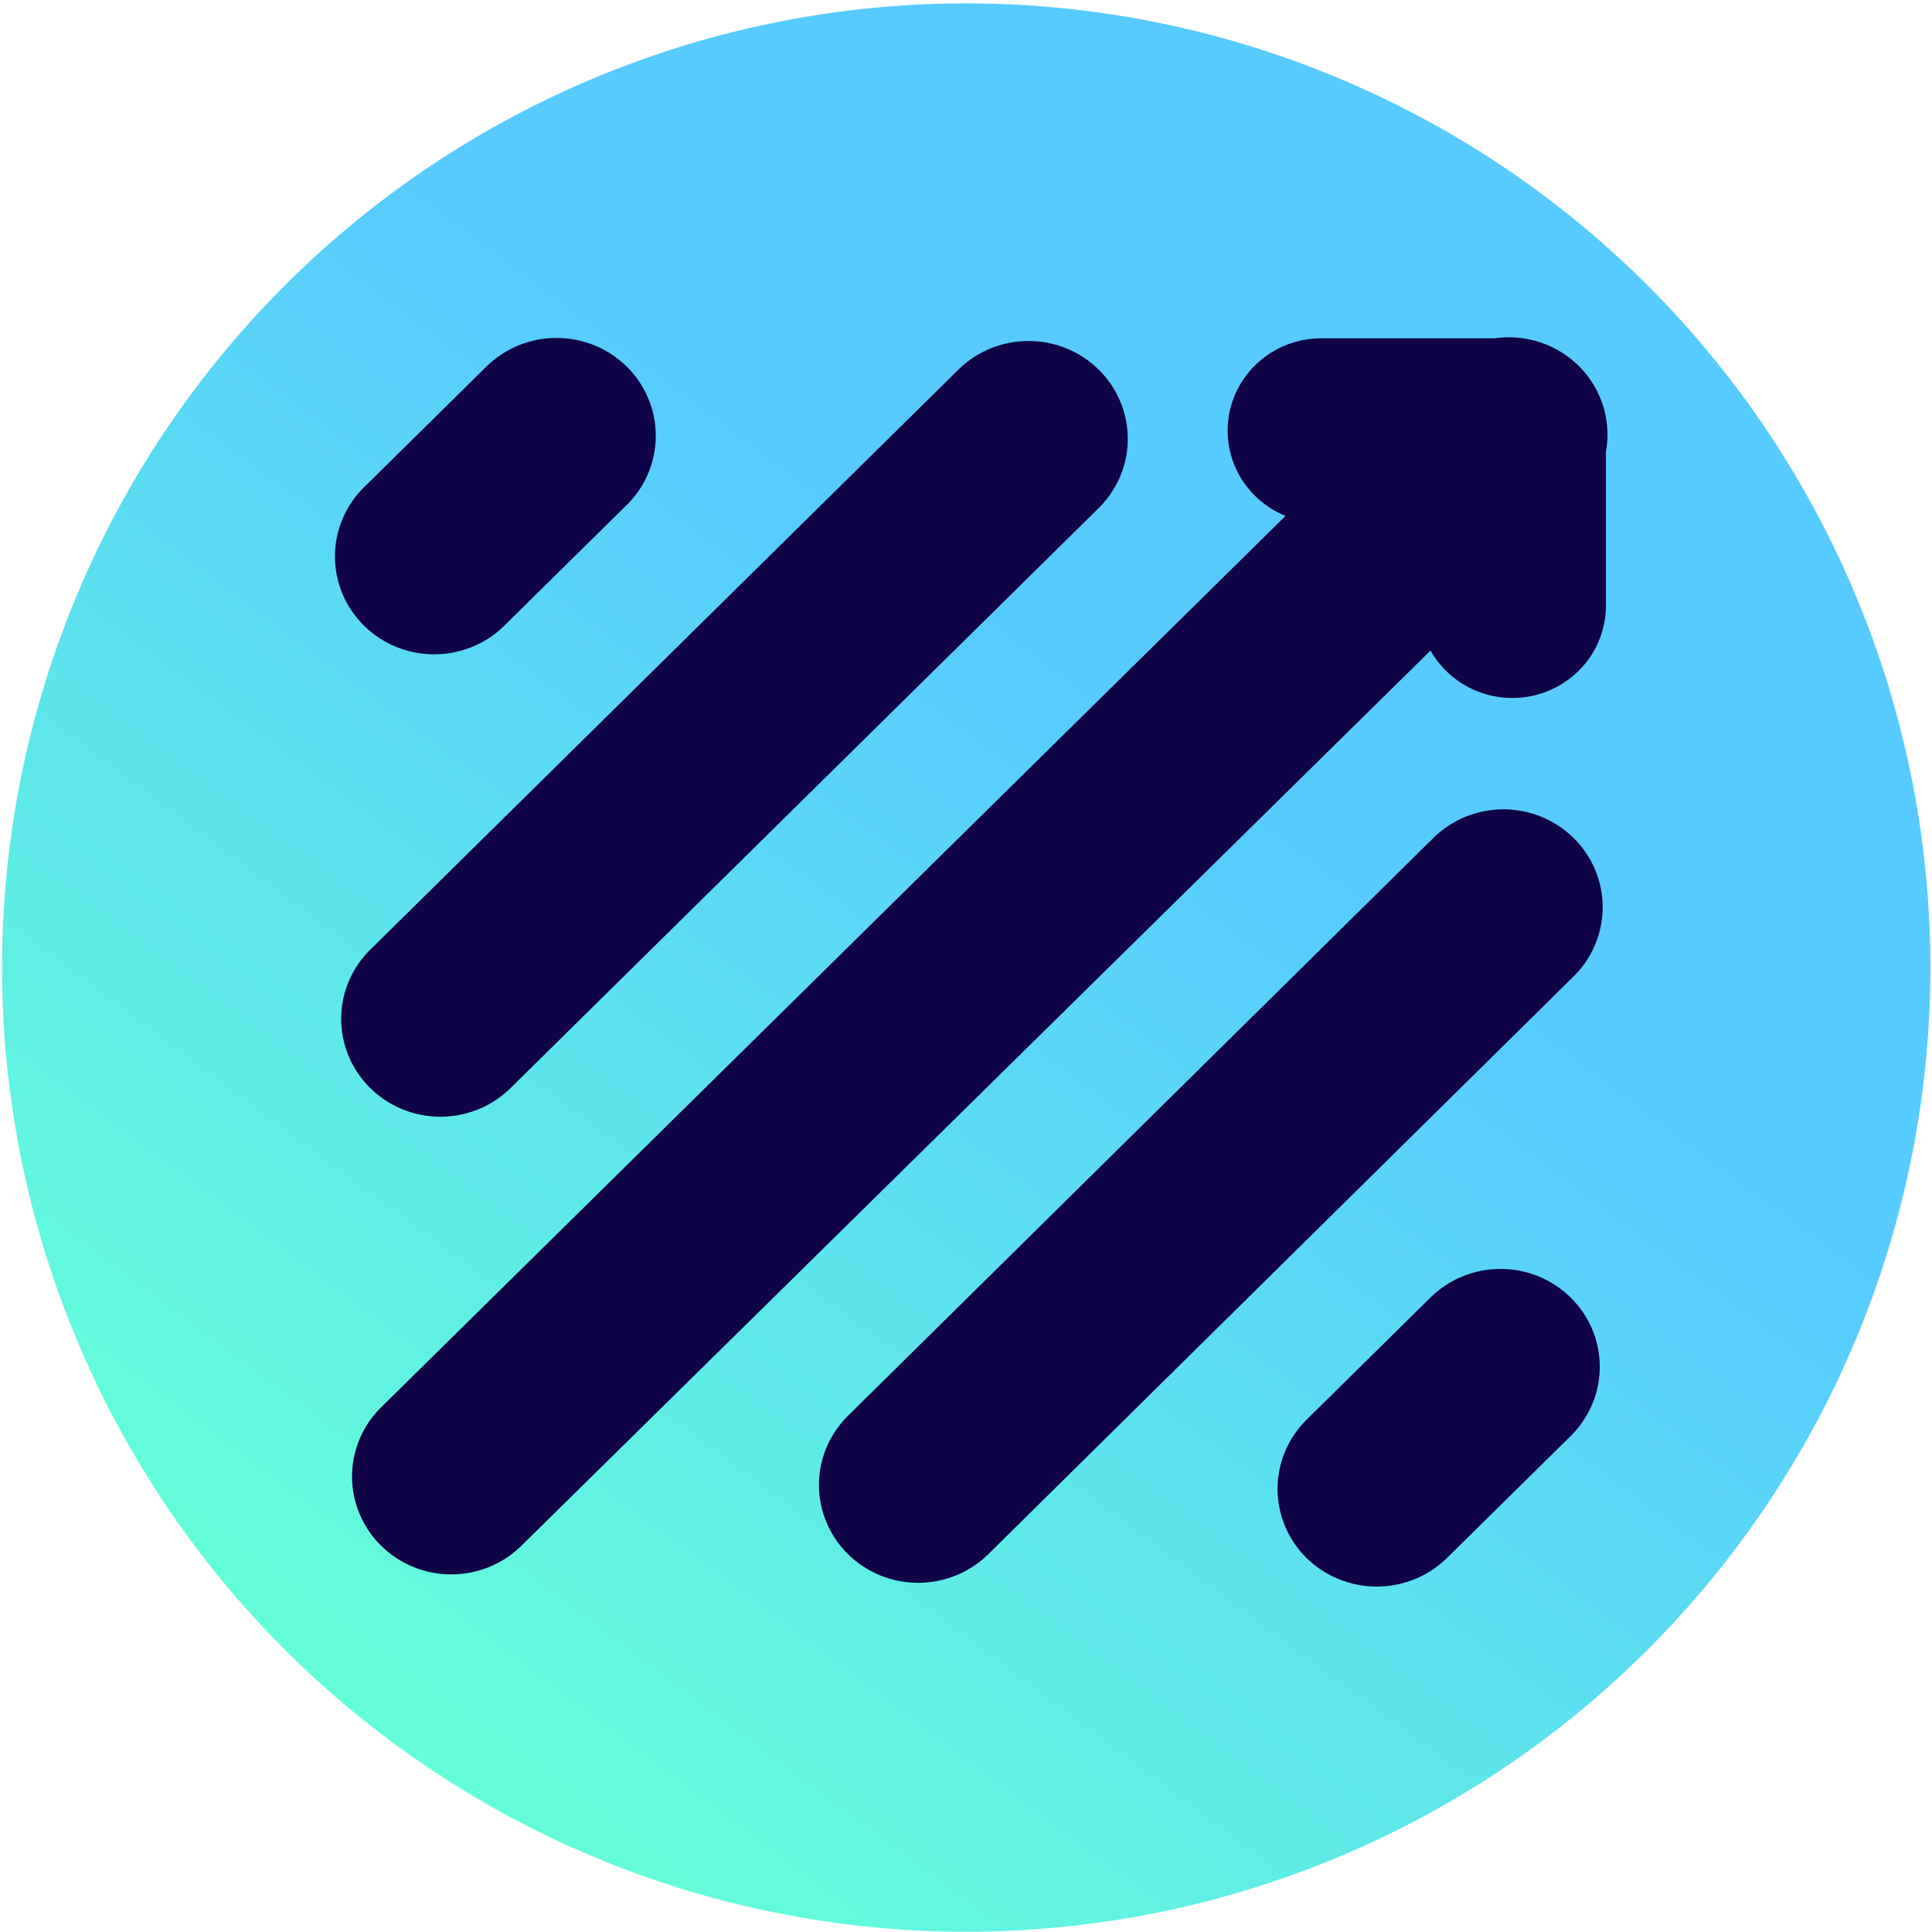
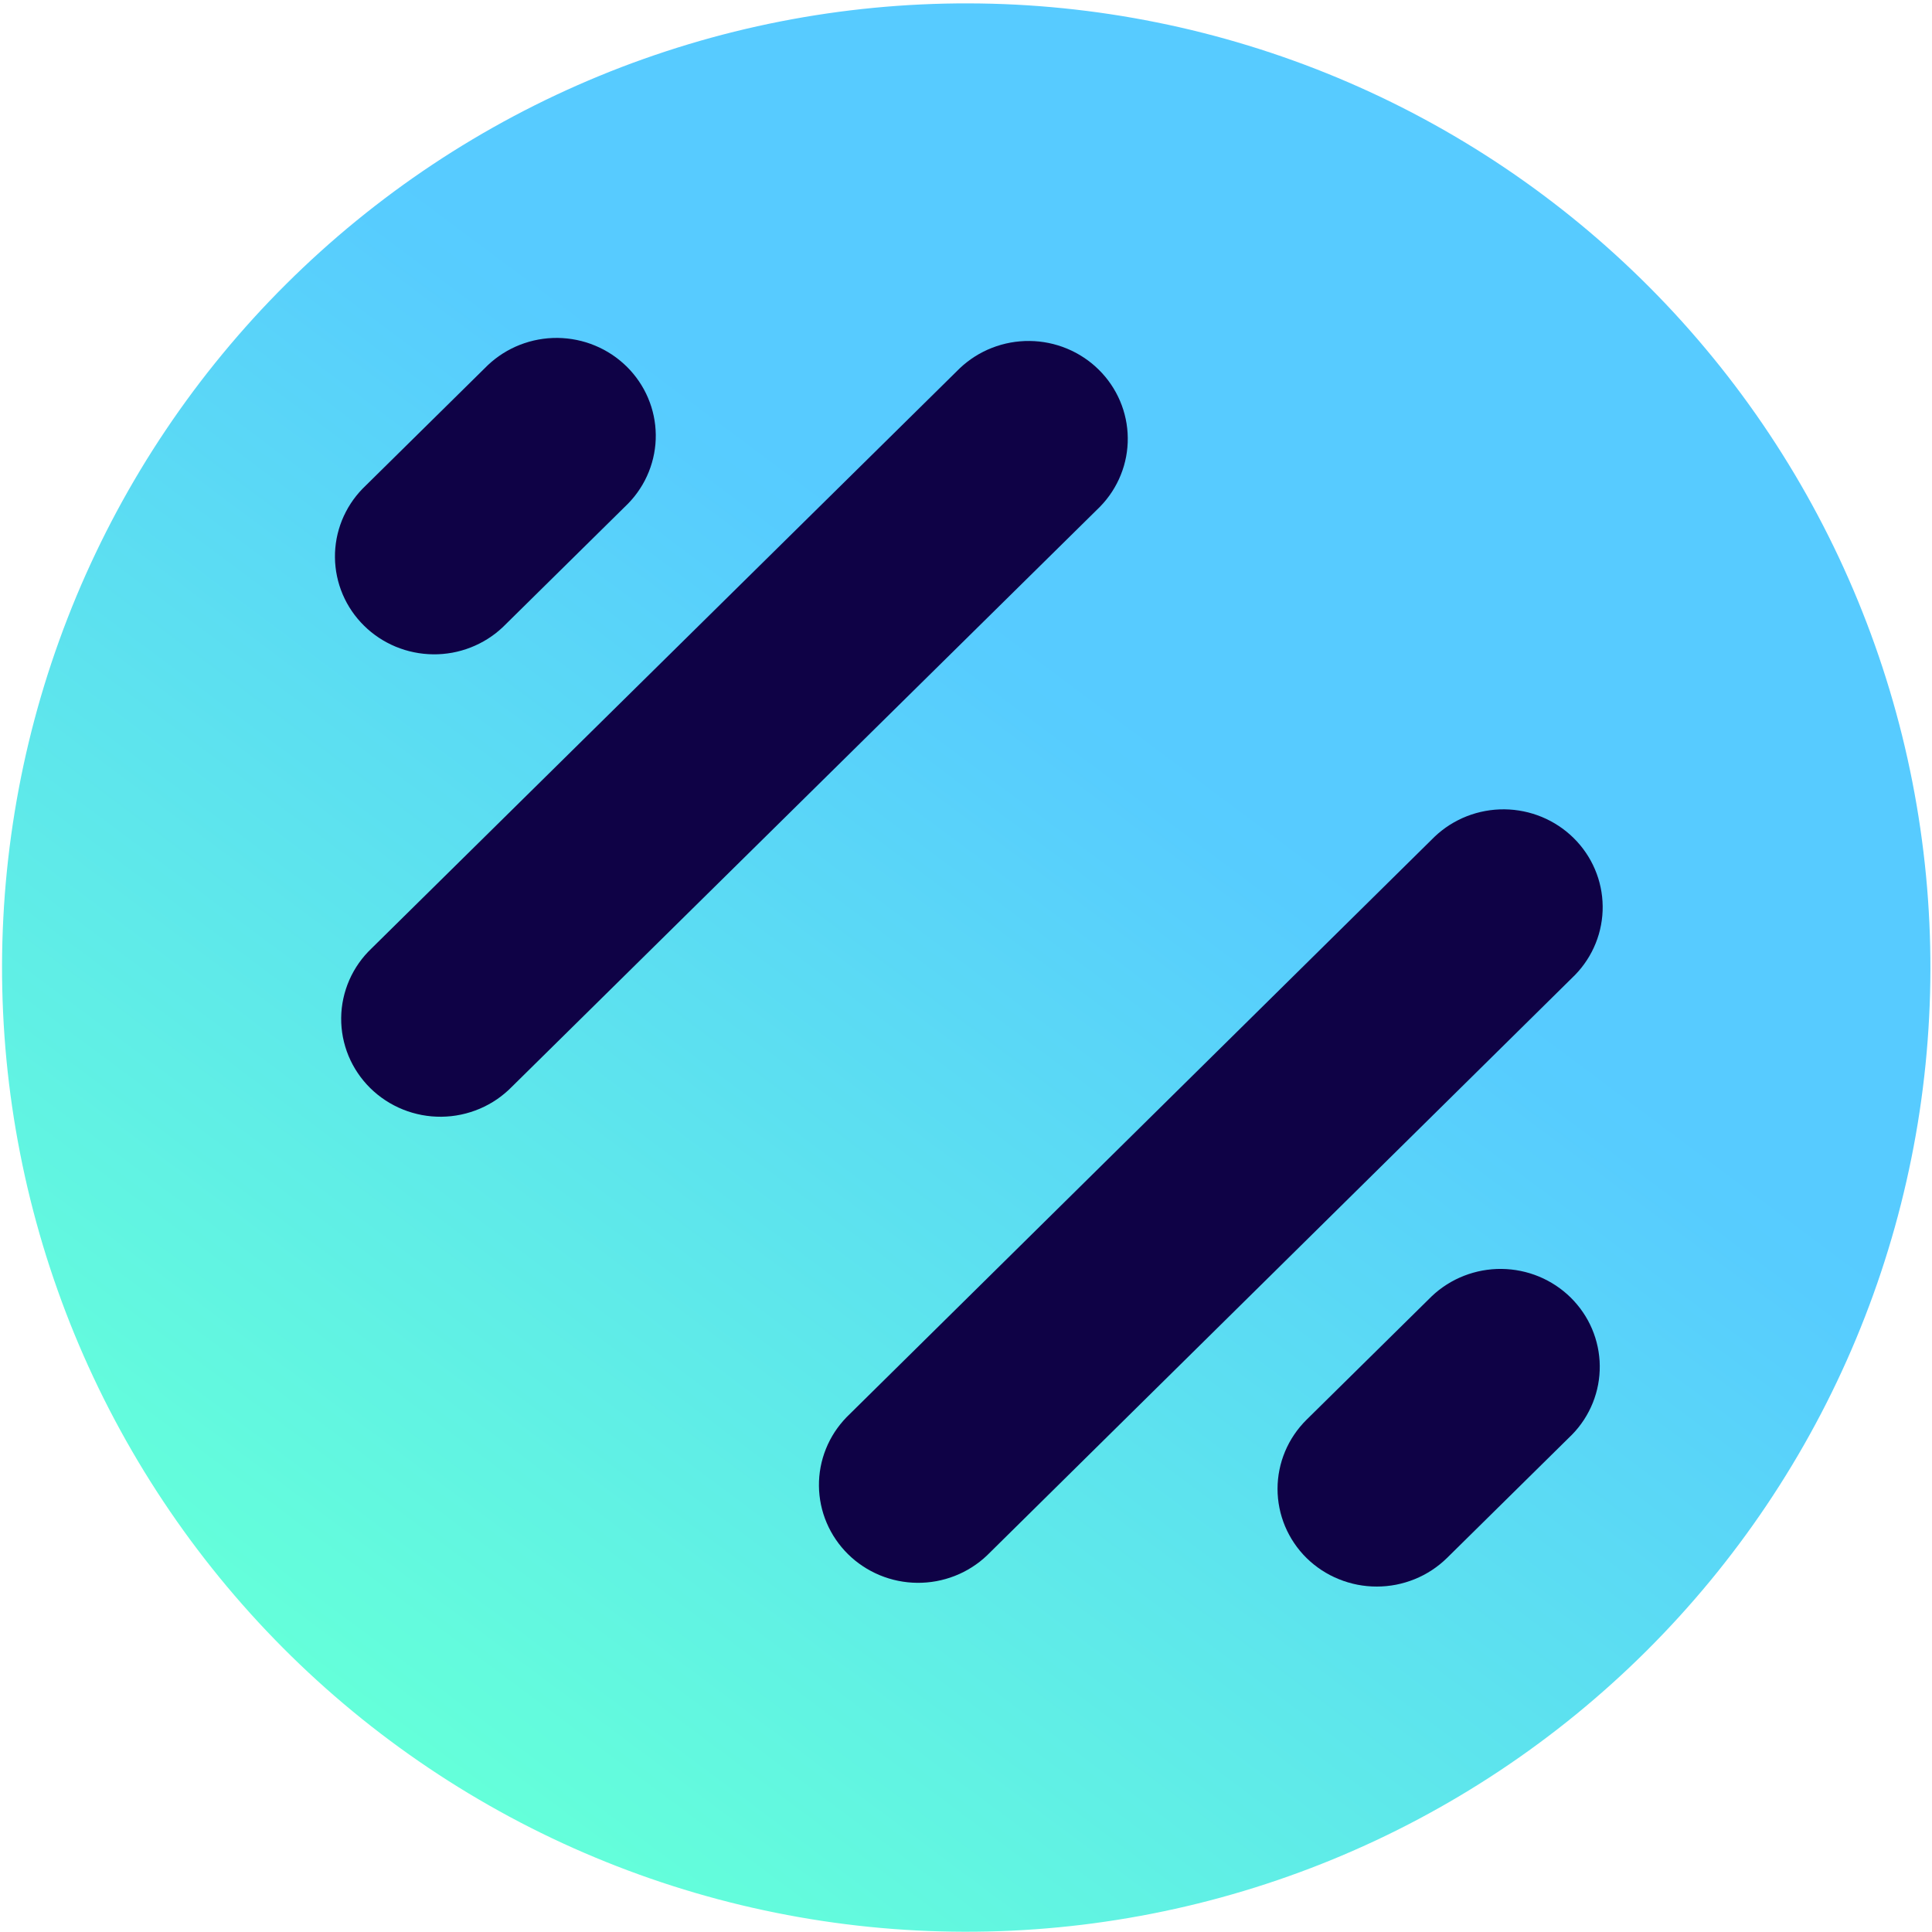
<svg xmlns="http://www.w3.org/2000/svg" width="500" viewBox="0 0 375 375" height="500" preserveAspectRatio="xMidYMid meet">
  <defs>
    <clipPath id="a6053112b2">
      <path d="M 225.723 449.703 L -74.355 225.98 L 149.367 -74.098 L 449.445 149.625 Z M 225.723 449.703 " clip-rule="nonzero" />
    </clipPath>
    <clipPath id="b5c5b14469">
      <path d="M 225.723 449.703 L -74.355 225.98 L 149.367 -74.098 L 449.445 149.625 Z M 225.723 449.703 " clip-rule="nonzero" />
    </clipPath>
    <clipPath id="18c3b5a4fb">
      <path d="M 37.504 75.941 C 39.336 73.484 41.227 71.078 43.176 68.715 C 45.125 66.352 47.129 64.039 49.191 61.773 C 51.254 59.508 53.371 57.297 55.543 55.137 C 57.715 52.977 59.938 50.871 62.211 48.82 C 64.484 46.77 66.809 44.773 69.184 42.836 C 71.555 40.902 73.973 39.023 76.438 37.203 C 78.902 35.387 81.41 33.629 83.961 31.934 C 86.512 30.238 89.102 28.605 91.734 27.039 C 94.363 25.473 97.031 23.969 99.738 22.531 C 102.441 21.094 105.18 19.727 107.953 18.422 C 110.727 17.121 113.527 15.887 116.359 14.723 C 119.191 13.555 122.051 12.461 124.938 11.438 C 127.824 10.414 130.734 9.461 133.668 8.578 C 136.602 7.695 139.555 6.887 142.527 6.148 C 145.5 5.414 148.488 4.75 151.496 4.16 C 154.5 3.57 157.52 3.055 160.547 2.613 C 163.578 2.172 166.621 1.805 169.668 1.512 C 172.719 1.219 175.77 1 178.832 0.859 C 181.891 0.715 184.953 0.648 188.016 0.656 C 191.078 0.664 194.137 0.746 197.195 0.902 C 200.254 1.062 203.309 1.293 206.355 1.602 C 209.402 1.91 212.441 2.293 215.469 2.75 C 218.496 3.207 221.512 3.738 224.516 4.344 C 227.52 4.949 230.504 5.625 233.473 6.379 C 236.441 7.129 239.391 7.953 242.32 8.852 C 245.25 9.746 248.152 10.715 251.035 11.754 C 253.914 12.793 256.77 13.902 259.598 15.082 C 262.422 16.262 265.219 17.508 267.984 18.824 C 270.75 20.141 273.48 21.523 276.18 22.977 C 278.875 24.426 281.539 25.941 284.16 27.523 C 286.785 29.105 289.367 30.75 291.91 32.457 C 294.449 34.164 296.949 35.934 299.406 37.766 C 301.859 39.594 304.27 41.484 306.633 43.434 C 308.996 45.383 311.309 47.391 313.574 49.453 C 315.836 51.516 318.051 53.629 320.211 55.801 C 322.371 57.973 324.477 60.195 326.527 62.469 C 328.578 64.746 330.57 67.07 332.508 69.441 C 334.445 71.812 336.324 74.23 338.141 76.695 C 339.961 79.16 341.719 81.668 343.414 84.219 C 345.109 86.77 346.738 89.363 348.309 91.992 C 349.875 94.625 351.379 97.293 352.816 99.996 C 354.254 102.703 355.621 105.441 356.926 108.211 C 358.227 110.984 359.461 113.785 360.625 116.617 C 361.789 119.453 362.887 122.312 363.91 125.199 C 364.934 128.082 365.887 130.992 366.77 133.926 C 367.652 136.859 368.461 139.812 369.199 142.785 C 369.934 145.758 370.598 148.746 371.188 151.754 C 371.777 154.758 372.293 157.777 372.734 160.809 C 373.176 163.84 373.543 166.879 373.836 169.926 C 374.129 172.977 374.348 176.031 374.488 179.09 C 374.633 182.148 374.699 185.211 374.691 188.273 C 374.684 191.336 374.602 194.398 374.441 197.457 C 374.285 200.516 374.051 203.566 373.746 206.613 C 373.438 209.66 373.055 212.699 372.598 215.727 C 372.141 218.758 371.609 221.773 371.004 224.773 C 370.398 227.777 369.719 230.762 368.969 233.73 C 368.219 236.703 367.395 239.648 366.496 242.578 C 365.602 245.508 364.633 248.414 363.594 251.293 C 362.555 254.176 361.445 257.027 360.266 259.855 C 359.086 262.684 357.84 265.477 356.523 268.242 C 355.207 271.008 353.824 273.742 352.371 276.438 C 350.922 279.137 349.406 281.797 347.824 284.418 C 346.242 287.043 344.598 289.625 342.891 292.168 C 341.184 294.711 339.414 297.207 337.582 299.664 C 335.75 302.121 333.863 304.527 331.914 306.891 C 329.965 309.254 327.957 311.566 325.895 313.832 C 323.832 316.098 321.715 318.309 319.547 320.469 C 317.375 322.629 315.152 324.734 312.875 326.785 C 310.602 328.836 308.277 330.832 305.906 332.77 C 303.535 334.707 301.113 336.582 298.648 338.402 C 296.188 340.219 293.68 341.977 291.125 343.672 C 288.574 345.367 285.984 347 283.355 348.566 C 280.723 350.133 278.055 351.637 275.352 353.074 C 272.645 354.512 269.906 355.883 267.137 357.184 C 264.363 358.484 261.562 359.719 258.727 360.887 C 255.895 362.051 253.035 363.145 250.148 364.168 C 247.262 365.195 244.352 366.148 241.422 367.027 C 238.488 367.91 235.535 368.719 232.562 369.457 C 229.59 370.191 226.598 370.855 223.594 371.445 C 220.59 372.035 217.57 372.551 214.539 372.992 C 211.508 373.438 208.469 373.805 205.418 374.094 C 202.371 374.387 199.316 374.605 196.258 374.75 C 193.199 374.891 190.137 374.957 187.074 374.949 C 184.012 374.941 180.949 374.859 177.891 374.703 C 174.832 374.543 171.781 374.312 168.734 374.004 C 165.684 373.695 162.648 373.312 159.617 372.855 C 156.59 372.398 153.574 371.867 150.574 371.262 C 147.57 370.656 144.586 369.98 141.613 369.227 C 138.645 368.477 135.695 367.652 132.77 366.754 C 129.84 365.859 126.934 364.891 124.055 363.852 C 121.172 362.812 118.316 361.703 115.492 360.523 C 112.664 359.348 109.867 358.098 107.102 356.781 C 104.336 355.465 101.605 354.082 98.91 352.633 C 96.211 351.18 93.551 349.664 90.926 348.082 C 88.305 346.504 85.723 344.859 83.18 343.148 C 80.637 341.441 78.137 339.672 75.684 337.84 C 73.227 336.012 70.816 334.121 68.457 332.172 C 66.094 330.223 63.777 328.219 61.516 326.156 C 59.25 324.094 57.039 321.977 54.879 319.805 C 52.719 317.633 50.613 315.41 48.562 313.137 C 46.512 310.859 44.516 308.539 42.578 306.164 C 40.641 303.793 38.766 301.375 36.945 298.91 C 35.129 296.445 33.371 293.938 31.676 291.387 C 29.98 288.836 28.348 286.242 26.781 283.613 C 25.211 280.98 23.711 278.312 22.273 275.609 C 20.836 272.906 19.465 270.168 18.164 267.395 C 16.859 264.621 15.629 261.82 14.461 258.988 C 13.297 256.156 12.203 253.297 11.18 250.41 C 10.152 247.523 9.199 244.613 8.316 241.68 C 7.438 238.746 6.629 235.793 5.891 232.82 C 5.152 229.848 4.492 226.859 3.902 223.852 C 3.312 220.848 2.793 217.828 2.352 214.797 C 1.91 211.766 1.543 208.727 1.25 205.68 C 0.957 202.629 0.742 199.574 0.598 196.516 C 0.457 193.457 0.387 190.395 0.395 187.332 C 0.402 184.27 0.488 181.211 0.645 178.152 C 0.801 175.094 1.035 172.039 1.344 168.992 C 1.652 165.945 2.035 162.906 2.492 159.879 C 2.949 156.848 3.48 153.832 4.082 150.832 C 4.688 147.828 5.367 144.844 6.117 141.875 C 6.871 138.906 7.695 135.957 8.59 133.027 C 9.488 130.098 10.457 127.195 11.496 124.312 C 12.535 121.43 13.645 118.578 14.82 115.75 C 16 112.922 17.25 110.129 18.566 107.363 C 19.883 104.598 21.266 101.863 22.715 99.168 C 24.168 96.469 25.684 93.809 27.262 91.188 C 28.844 88.562 30.488 85.98 32.199 83.438 C 33.906 80.895 35.676 78.398 37.504 75.941 Z M 37.504 75.941 " clip-rule="nonzero" />
    </clipPath>
    <linearGradient x1="1745.3" gradientTransform="matrix(1.744, -2.339, 2.339, 1.744, -3584.998, 4052.878)" y1="244.834" x2="1924.852" gradientUnits="userSpaceOnUse" y2="244.834" id="1283c75897">
      <stop stop-opacity="1" stop-color="rgb(39.2%, 100%, 85.5%)" offset="0" />
      <stop stop-opacity="1" stop-color="rgb(39.2%, 100%, 85.5%)" offset="0.125" />
      <stop stop-opacity="1" stop-color="rgb(39.2%, 100%, 85.5%)" offset="0.141" />
      <stop stop-opacity="1" stop-color="rgb(39.168%, 99.87%, 85.59%)" offset="0.148" />
      <stop stop-opacity="1" stop-color="rgb(39.091%, 99.567%, 85.806%)" offset="0.156" />
      <stop stop-opacity="1" stop-color="rgb(39.003%, 99.216%, 86.057%)" offset="0.164" />
      <stop stop-opacity="1" stop-color="rgb(38.914%, 98.865%, 86.305%)" offset="0.172" />
      <stop stop-opacity="1" stop-color="rgb(38.828%, 98.512%, 86.555%)" offset="0.18" />
      <stop stop-opacity="1" stop-color="rgb(38.739%, 98.161%, 86.806%)" offset="0.188" />
      <stop stop-opacity="1" stop-color="rgb(38.652%, 97.81%, 87.054%)" offset="0.195" />
      <stop stop-opacity="1" stop-color="rgb(38.564%, 97.459%, 87.305%)" offset="0.203" />
      <stop stop-opacity="1" stop-color="rgb(38.477%, 97.108%, 87.553%)" offset="0.211" />
      <stop stop-opacity="1" stop-color="rgb(38.388%, 96.756%, 87.804%)" offset="0.219" />
      <stop stop-opacity="1" stop-color="rgb(38.301%, 96.405%, 88.054%)" offset="0.227" />
      <stop stop-opacity="1" stop-color="rgb(38.213%, 96.054%, 88.303%)" offset="0.234" />
      <stop stop-opacity="1" stop-color="rgb(38.124%, 95.703%, 88.553%)" offset="0.242" />
      <stop stop-opacity="1" stop-color="rgb(38.037%, 95.352%, 88.802%)" offset="0.25" />
      <stop stop-opacity="1" stop-color="rgb(37.949%, 95%, 89.052%)" offset="0.258" />
      <stop stop-opacity="1" stop-color="rgb(37.862%, 94.649%, 89.302%)" offset="0.266" />
      <stop stop-opacity="1" stop-color="rgb(37.773%, 94.298%, 89.551%)" offset="0.273" />
      <stop stop-opacity="1" stop-color="rgb(37.686%, 93.947%, 89.801%)" offset="0.281" />
      <stop stop-opacity="1" stop-color="rgb(37.598%, 93.596%, 90.051%)" offset="0.289" />
      <stop stop-opacity="1" stop-color="rgb(37.511%, 93.243%, 90.3%)" offset="0.297" />
      <stop stop-opacity="1" stop-color="rgb(37.422%, 92.892%, 90.55%)" offset="0.305" />
      <stop stop-opacity="1" stop-color="rgb(37.335%, 92.542%, 90.799%)" offset="0.312" />
      <stop stop-opacity="1" stop-color="rgb(37.247%, 92.191%, 91.049%)" offset="0.32" />
      <stop stop-opacity="1" stop-color="rgb(37.158%, 91.84%, 91.299%)" offset="0.328" />
      <stop stop-opacity="1" stop-color="rgb(37.071%, 91.489%, 91.548%)" offset="0.336" />
      <stop stop-opacity="1" stop-color="rgb(36.983%, 91.136%, 91.798%)" offset="0.344" />
      <stop stop-opacity="1" stop-color="rgb(36.896%, 90.785%, 92.049%)" offset="0.352" />
      <stop stop-opacity="1" stop-color="rgb(36.807%, 90.434%, 92.297%)" offset="0.359" />
      <stop stop-opacity="1" stop-color="rgb(36.72%, 90.083%, 92.548%)" offset="0.367" />
      <stop stop-opacity="1" stop-color="rgb(36.632%, 89.732%, 92.796%)" offset="0.375" />
      <stop stop-opacity="1" stop-color="rgb(36.545%, 89.38%, 93.047%)" offset="0.383" />
      <stop stop-opacity="1" stop-color="rgb(36.456%, 89.029%, 93.297%)" offset="0.391" />
      <stop stop-opacity="1" stop-color="rgb(36.369%, 88.678%, 93.546%)" offset="0.398" />
      <stop stop-opacity="1" stop-color="rgb(36.281%, 88.327%, 93.796%)" offset="0.406" />
      <stop stop-opacity="1" stop-color="rgb(36.192%, 87.976%, 94.044%)" offset="0.414" />
      <stop stop-opacity="1" stop-color="rgb(36.105%, 87.624%, 94.295%)" offset="0.422" />
      <stop stop-opacity="1" stop-color="rgb(36.017%, 87.273%, 94.545%)" offset="0.43" />
      <stop stop-opacity="1" stop-color="rgb(35.93%, 86.922%, 94.794%)" offset="0.438" />
      <stop stop-opacity="1" stop-color="rgb(35.841%, 86.571%, 95.044%)" offset="0.445" />
      <stop stop-opacity="1" stop-color="rgb(35.754%, 86.22%, 95.294%)" offset="0.453" />
      <stop stop-opacity="1" stop-color="rgb(35.666%, 85.867%, 95.543%)" offset="0.461" />
      <stop stop-opacity="1" stop-color="rgb(35.579%, 85.516%, 95.793%)" offset="0.469" />
      <stop stop-opacity="1" stop-color="rgb(35.49%, 85.165%, 96.042%)" offset="0.477" />
      <stop stop-opacity="1" stop-color="rgb(35.402%, 84.814%, 96.292%)" offset="0.484" />
      <stop stop-opacity="1" stop-color="rgb(35.315%, 84.464%, 96.542%)" offset="0.492" />
      <stop stop-opacity="1" stop-color="rgb(35.226%, 84.111%, 96.791%)" offset="0.5" />
      <stop stop-opacity="1" stop-color="rgb(35.139%, 83.76%, 97.041%)" offset="0.508" />
      <stop stop-opacity="1" stop-color="rgb(35.051%, 83.409%, 97.29%)" offset="0.516" />
      <stop stop-opacity="1" stop-color="rgb(34.964%, 83.058%, 97.54%)" offset="0.523" />
      <stop stop-opacity="1" stop-color="rgb(34.875%, 82.707%, 97.791%)" offset="0.531" />
      <stop stop-opacity="1" stop-color="rgb(34.789%, 82.355%, 98.039%)" offset="0.539" />
      <stop stop-opacity="1" stop-color="rgb(34.7%, 82.004%, 98.289%)" offset="0.547" />
      <stop stop-opacity="1" stop-color="rgb(34.613%, 81.653%, 98.54%)" offset="0.555" />
      <stop stop-opacity="1" stop-color="rgb(34.525%, 81.302%, 98.788%)" offset="0.562" />
      <stop stop-opacity="1" stop-color="rgb(34.436%, 80.951%, 99.039%)" offset="0.57" />
      <stop stop-opacity="1" stop-color="rgb(34.349%, 80.6%, 99.287%)" offset="0.578" />
      <stop stop-opacity="1" stop-color="rgb(34.261%, 80.247%, 99.538%)" offset="0.586" />
      <stop stop-opacity="1" stop-color="rgb(34.174%, 79.897%, 99.788%)" offset="0.594" />
      <stop stop-opacity="1" stop-color="rgb(34.114%, 79.66%, 99.956%)" offset="0.625" />
      <stop stop-opacity="1" stop-color="rgb(34.099%, 79.599%, 100%)" offset="0.75" />
      <stop stop-opacity="1" stop-color="rgb(34.099%, 79.599%, 100%)" offset="1" />
    </linearGradient>
    <clipPath id="6ef25827de">
      <path d="M 65 65.352 L 128 65.352 L 128 128 L 65 128 Z M 65 65.352 " clip-rule="nonzero" />
    </clipPath>
    <clipPath id="13f50f0aed">
      <path d="M 247 246 L 311 246 L 311 307.949 L 247 307.949 Z M 247 246 " clip-rule="nonzero" />
    </clipPath>
    <clipPath id="c31af51b7b">
      <path d="M 158 157 L 312 157 L 312 307.949 L 158 307.949 Z M 158 157 " clip-rule="nonzero" />
    </clipPath>
    <clipPath id="95371b54a7">
      <path d="M 68 65.352 L 313 65.352 L 313 306 L 68 306 Z M 68 65.352 " clip-rule="nonzero" />
    </clipPath>
  </defs>
  <g clip-path="url(#a6053112b2)">
    <g clip-path="url(#b5c5b14469)">
      <g clip-path="url(#18c3b5a4fb)">
        <path fill="url(#1283c75897)" d="M -178.98 241.23 L 240.973 554.324 L 554.066 134.375 L 134.117 -178.719 Z M -178.98 241.23 " fill-rule="nonzero" />
      </g>
    </g>
  </g>
  <g clip-path="url(#6ef25827de)">
    <path fill="#0f0246" d="M 70.379 94.852 L 94.684 70.883 C 95.133 70.457 95.602 70.055 96.094 69.672 C 96.582 69.293 97.086 68.938 97.609 68.605 C 98.137 68.273 98.672 67.969 99.227 67.688 C 99.781 67.406 100.348 67.152 100.926 66.926 C 101.504 66.699 102.094 66.504 102.691 66.332 C 103.289 66.16 103.895 66.02 104.508 65.91 C 105.121 65.797 105.734 65.715 106.355 65.66 C 106.977 65.609 107.598 65.586 108.223 65.59 C 108.844 65.598 109.465 65.633 110.082 65.699 C 110.703 65.766 111.316 65.859 111.926 65.984 C 112.535 66.109 113.137 66.262 113.734 66.441 C 114.328 66.625 114.91 66.836 115.484 67.074 C 116.059 67.312 116.621 67.574 117.168 67.867 C 117.719 68.16 118.25 68.477 118.766 68.816 C 119.281 69.16 119.781 69.527 120.262 69.918 C 120.742 70.309 121.203 70.719 121.645 71.152 C 122.086 71.586 122.504 72.043 122.898 72.516 C 123.293 72.988 123.664 73.48 124.012 73.992 C 124.359 74.5 124.68 75.027 124.977 75.566 C 125.273 76.105 125.539 76.66 125.781 77.227 C 126.023 77.793 126.234 78.371 126.422 78.957 C 126.605 79.543 126.762 80.137 126.887 80.738 C 127.012 81.34 127.109 81.945 127.176 82.555 C 127.242 83.164 127.277 83.777 127.285 84.391 C 127.293 85.008 127.266 85.617 127.215 86.23 C 127.16 86.844 127.074 87.449 126.961 88.055 C 126.848 88.656 126.707 89.254 126.531 89.844 C 126.359 90.434 126.16 91.016 125.93 91.586 C 125.699 92.156 125.445 92.715 125.16 93.262 C 124.875 93.809 124.566 94.34 124.227 94.855 C 123.891 95.371 123.531 95.871 123.145 96.355 C 122.758 96.836 122.352 97.297 121.918 97.742 L 97.613 121.711 C 97.164 122.137 96.695 122.539 96.207 122.922 C 95.719 123.301 95.211 123.656 94.688 123.988 C 94.164 124.32 93.625 124.629 93.07 124.906 C 92.516 125.188 91.949 125.441 91.371 125.668 C 90.793 125.895 90.203 126.094 89.605 126.262 C 89.008 126.434 88.402 126.574 87.789 126.688 C 87.18 126.797 86.562 126.879 85.941 126.934 C 85.32 126.988 84.699 127.012 84.078 127.004 C 83.457 126.996 82.836 126.961 82.215 126.895 C 81.598 126.832 80.98 126.734 80.371 126.609 C 79.762 126.488 79.16 126.332 78.566 126.152 C 77.973 125.969 77.387 125.758 76.812 125.523 C 76.238 125.285 75.676 125.02 75.129 124.727 C 74.582 124.438 74.051 124.121 73.531 123.777 C 73.016 123.434 72.516 123.066 72.035 122.68 C 71.555 122.289 71.094 121.875 70.656 121.441 C 70.215 121.008 69.797 120.555 69.402 120.078 C 69.004 119.605 68.633 119.113 68.285 118.602 C 67.938 118.094 67.617 117.566 67.32 117.027 C 67.027 116.488 66.758 115.934 66.516 115.367 C 66.277 114.801 66.062 114.227 65.879 113.641 C 65.695 113.051 65.539 112.457 65.414 111.855 C 65.285 111.258 65.191 110.648 65.125 110.039 C 65.055 109.43 65.02 108.816 65.016 108.203 C 65.008 107.59 65.031 106.977 65.086 106.363 C 65.141 105.754 65.223 105.145 65.336 104.539 C 65.449 103.938 65.594 103.34 65.766 102.75 C 65.938 102.16 66.141 101.578 66.367 101.008 C 66.598 100.438 66.855 99.879 67.141 99.332 C 67.422 98.785 67.734 98.254 68.07 97.738 C 68.406 97.223 68.77 96.723 69.152 96.242 C 69.539 95.758 69.949 95.297 70.379 94.852 Z M 70.379 94.852 " fill-opacity="1" fill-rule="nonzero" />
  </g>
  <path fill="#0f0246" d="M 72.145 184.059 L 186.301 71.473 C 186.75 71.047 187.219 70.645 187.707 70.266 C 188.195 69.887 188.703 69.527 189.227 69.195 C 189.75 68.863 190.289 68.559 190.844 68.277 C 191.395 67.996 191.961 67.746 192.539 67.52 C 193.121 67.293 193.707 67.094 194.309 66.922 C 194.906 66.754 195.512 66.613 196.121 66.5 C 196.734 66.387 197.352 66.305 197.973 66.254 C 198.59 66.199 199.211 66.176 199.836 66.184 C 200.457 66.188 201.078 66.223 201.699 66.289 C 202.316 66.355 202.93 66.449 203.543 66.574 C 204.152 66.699 204.754 66.852 205.348 67.035 C 205.941 67.215 206.527 67.426 207.102 67.664 C 207.676 67.902 208.234 68.168 208.785 68.457 C 209.332 68.75 209.863 69.066 210.379 69.41 C 210.898 69.75 211.395 70.117 211.879 70.508 C 212.359 70.898 212.82 71.312 213.258 71.746 C 213.699 72.18 214.117 72.633 214.512 73.105 C 214.906 73.582 215.281 74.074 215.625 74.582 C 215.973 75.094 216.297 75.617 216.59 76.16 C 216.887 76.699 217.156 77.254 217.395 77.816 C 217.637 78.383 217.852 78.961 218.035 79.547 C 218.219 80.133 218.375 80.727 218.5 81.328 C 218.629 81.93 218.723 82.535 218.789 83.148 C 218.855 83.758 218.895 84.371 218.898 84.984 C 218.906 85.598 218.883 86.211 218.828 86.82 C 218.773 87.434 218.691 88.043 218.578 88.645 C 218.461 89.25 218.32 89.848 218.148 90.438 C 217.977 91.027 217.773 91.605 217.543 92.176 C 217.316 92.75 217.059 93.309 216.773 93.852 C 216.488 94.398 216.18 94.93 215.844 95.445 C 215.504 95.965 215.145 96.465 214.758 96.945 C 214.375 97.426 213.965 97.891 213.535 98.332 L 99.379 210.918 C 98.934 211.371 98.469 211.805 97.984 212.211 C 97.496 212.621 96.992 213.008 96.469 213.367 C 95.941 213.727 95.402 214.059 94.844 214.363 C 94.285 214.672 93.711 214.949 93.125 215.199 C 92.539 215.449 91.941 215.668 91.332 215.859 C 90.723 216.051 90.105 216.215 89.48 216.344 C 88.855 216.477 88.227 216.574 87.59 216.645 C 86.953 216.711 86.316 216.75 85.68 216.758 C 85.039 216.762 84.402 216.738 83.766 216.684 C 83.129 216.625 82.496 216.539 81.871 216.422 C 81.242 216.301 80.621 216.152 80.008 215.973 C 79.395 215.797 78.793 215.586 78.203 215.348 C 77.609 215.109 77.031 214.844 76.469 214.547 C 75.902 214.254 75.355 213.934 74.824 213.582 C 74.289 213.234 73.777 212.859 73.281 212.461 C 72.789 212.062 72.316 211.641 71.863 211.195 C 71.41 210.75 70.984 210.281 70.578 209.793 C 70.172 209.305 69.793 208.801 69.441 208.273 C 69.086 207.75 68.762 207.211 68.461 206.652 C 68.16 206.094 67.891 205.523 67.648 204.941 C 67.41 204.359 67.195 203.766 67.016 203.16 C 66.832 202.555 66.684 201.945 66.562 201.324 C 66.445 200.707 66.355 200.082 66.297 199.453 C 66.242 198.828 66.215 198.199 66.223 197.566 C 66.23 196.938 66.266 196.309 66.336 195.684 C 66.406 195.055 66.508 194.434 66.641 193.82 C 66.773 193.203 66.938 192.594 67.133 191.992 C 67.324 191.395 67.547 190.805 67.801 190.227 C 68.055 189.645 68.336 189.082 68.648 188.531 C 68.957 187.98 69.297 187.445 69.66 186.93 C 70.023 186.41 70.414 185.91 70.828 185.434 C 71.246 184.953 71.684 184.496 72.145 184.059 Z M 72.145 184.059 " fill-opacity="1" fill-rule="nonzero" />
  <g clip-path="url(#13f50f0aed)">
    <path fill="#0f0246" d="M 305.148 278.445 L 280.844 302.418 C 280.395 302.855 279.926 303.27 279.438 303.664 C 278.949 304.055 278.445 304.426 277.918 304.77 C 277.395 305.113 276.852 305.43 276.297 305.723 C 275.742 306.012 275.172 306.277 274.59 306.512 C 274.008 306.75 273.414 306.957 272.809 307.137 C 272.207 307.316 271.598 307.469 270.977 307.59 C 270.359 307.707 269.738 307.801 269.109 307.859 C 268.484 307.922 267.855 307.949 267.227 307.949 C 266.594 307.949 265.965 307.922 265.34 307.859 C 264.711 307.801 264.09 307.707 263.473 307.59 C 262.855 307.469 262.242 307.316 261.641 307.137 C 261.035 306.957 260.445 306.75 259.863 306.512 C 259.277 306.277 258.711 306.012 258.152 305.723 C 257.598 305.43 257.055 305.113 256.531 304.77 C 256.008 304.426 255.5 304.055 255.012 303.664 C 254.523 303.27 254.055 302.855 253.609 302.418 C 253.164 301.977 252.738 301.52 252.34 301.039 C 251.941 300.555 251.562 300.059 251.215 299.539 C 250.863 299.023 250.539 298.488 250.242 297.941 C 249.945 297.395 249.676 296.832 249.434 296.258 C 249.195 295.684 248.98 295.098 248.797 294.5 C 248.617 293.906 248.461 293.305 248.34 292.695 C 248.215 292.082 248.125 291.469 248.062 290.852 C 248 290.23 247.969 289.609 247.969 288.988 C 247.969 288.367 248 287.746 248.062 287.129 C 248.125 286.508 248.215 285.895 248.34 285.285 C 248.461 284.676 248.617 284.07 248.797 283.477 C 248.98 282.883 249.195 282.297 249.434 281.723 C 249.676 281.148 249.945 280.586 250.242 280.035 C 250.539 279.488 250.863 278.953 251.215 278.438 C 251.562 277.922 251.941 277.422 252.34 276.941 C 252.738 276.461 253.164 276 253.609 275.559 L 277.914 251.59 C 278.363 251.164 278.832 250.762 279.32 250.379 C 279.809 250 280.316 249.645 280.84 249.312 C 281.363 248.98 281.902 248.672 282.457 248.391 C 283.012 248.113 283.578 247.859 284.156 247.633 C 284.734 247.406 285.324 247.207 285.922 247.039 C 286.52 246.867 287.125 246.727 287.738 246.613 C 288.348 246.504 288.965 246.422 289.586 246.367 C 290.207 246.312 290.828 246.289 291.449 246.297 C 292.074 246.305 292.691 246.34 293.312 246.406 C 293.93 246.469 294.547 246.566 295.156 246.691 C 295.766 246.812 296.367 246.969 296.961 247.148 C 297.555 247.332 298.141 247.539 298.715 247.777 C 299.289 248.016 299.852 248.281 300.398 248.574 C 300.945 248.863 301.477 249.18 301.996 249.523 C 302.512 249.867 303.012 250.234 303.492 250.621 C 303.973 251.012 304.434 251.426 304.875 251.859 C 305.312 252.293 305.73 252.746 306.125 253.223 C 306.523 253.695 306.895 254.188 307.242 254.699 C 307.59 255.207 307.91 255.734 308.207 256.273 C 308.5 256.812 308.77 257.367 309.012 257.934 C 309.25 258.5 309.465 259.074 309.648 259.66 C 309.832 260.25 309.988 260.844 310.113 261.441 C 310.242 262.043 310.336 262.652 310.402 263.262 C 310.473 263.871 310.508 264.484 310.512 265.098 C 310.52 265.711 310.496 266.324 310.441 266.938 C 310.387 267.547 310.305 268.156 310.191 268.762 C 310.078 269.363 309.934 269.961 309.762 270.551 C 309.59 271.141 309.387 271.723 309.16 272.293 C 308.93 272.863 308.672 273.422 308.387 273.969 C 308.105 274.516 307.793 275.047 307.457 275.562 C 307.121 276.078 306.758 276.578 306.375 277.059 C 305.988 277.543 305.578 278.004 305.148 278.445 Z M 305.148 278.445 " fill-opacity="1" fill-rule="nonzero" />
  </g>
  <g clip-path="url(#c31af51b7b)">
    <path fill="#0f0246" d="M 305.711 189.242 L 191.555 301.93 C 191.105 302.355 190.637 302.758 190.148 303.141 C 189.66 303.52 189.152 303.875 188.629 304.207 C 188.105 304.539 187.566 304.848 187.016 305.129 C 186.461 305.406 185.895 305.66 185.316 305.887 C 184.734 306.113 184.148 306.312 183.551 306.48 C 182.949 306.652 182.344 306.793 181.734 306.906 C 181.121 307.016 180.504 307.102 179.883 307.152 C 179.266 307.207 178.645 307.23 178.02 307.223 C 177.398 307.219 176.777 307.18 176.156 307.117 C 175.539 307.051 174.926 306.953 174.316 306.832 C 173.703 306.707 173.102 306.555 172.508 306.371 C 171.914 306.188 171.328 305.98 170.754 305.742 C 170.18 305.504 169.621 305.238 169.07 304.945 C 168.523 304.656 167.992 304.34 167.477 303.996 C 166.957 303.652 166.461 303.289 165.977 302.898 C 165.496 302.508 165.035 302.094 164.598 301.66 C 164.156 301.227 163.738 300.773 163.344 300.297 C 162.949 299.824 162.574 299.332 162.23 298.82 C 161.883 298.312 161.559 297.789 161.266 297.246 C 160.969 296.707 160.699 296.152 160.461 295.586 C 160.219 295.02 160.004 294.445 159.82 293.859 C 159.637 293.273 159.48 292.676 159.355 292.078 C 159.23 291.477 159.133 290.871 159.066 290.258 C 159 289.648 158.961 289.035 158.957 288.422 C 158.949 287.809 158.973 287.195 159.027 286.582 C 159.082 285.973 159.164 285.363 159.277 284.762 C 159.395 284.156 159.535 283.559 159.707 282.969 C 159.879 282.379 160.082 281.797 160.312 281.227 C 160.539 280.656 160.797 280.098 161.082 279.551 C 161.367 279.004 161.676 278.473 162.012 277.957 C 162.352 277.441 162.711 276.941 163.098 276.461 C 163.484 275.977 163.891 275.516 164.32 275.074 L 278.48 162.383 C 278.926 161.957 279.398 161.555 279.887 161.176 C 280.375 160.793 280.879 160.438 281.402 160.105 C 281.93 159.773 282.469 159.469 283.02 159.188 C 283.574 158.906 284.141 158.652 284.719 158.426 C 285.297 158.203 285.887 158.004 286.484 157.832 C 287.082 157.664 287.688 157.523 288.301 157.41 C 288.914 157.297 289.531 157.215 290.148 157.16 C 290.77 157.109 291.391 157.086 292.016 157.09 C 292.637 157.098 293.258 157.133 293.875 157.199 C 294.496 157.266 295.109 157.359 295.719 157.484 C 296.328 157.609 296.934 157.762 297.527 157.945 C 298.121 158.125 298.707 158.336 299.281 158.574 C 299.852 158.812 300.414 159.078 300.961 159.367 C 301.512 159.66 302.043 159.977 302.559 160.32 C 303.078 160.66 303.574 161.027 304.055 161.418 C 304.535 161.809 304.996 162.219 305.438 162.656 C 305.879 163.09 306.297 163.543 306.691 164.016 C 307.086 164.492 307.457 164.984 307.805 165.492 C 308.152 166.004 308.473 166.527 308.77 167.066 C 309.066 167.609 309.332 168.16 309.574 168.727 C 309.816 169.293 310.027 169.871 310.215 170.457 C 310.398 171.043 310.555 171.637 310.68 172.238 C 310.805 172.84 310.902 173.445 310.969 174.055 C 311.035 174.668 311.07 175.277 311.078 175.895 C 311.086 176.508 311.062 177.121 311.008 177.73 C 310.953 178.344 310.867 178.953 310.754 179.555 C 310.641 180.16 310.5 180.754 310.328 181.344 C 310.152 181.938 309.953 182.516 309.723 183.086 C 309.492 183.656 309.238 184.215 308.953 184.762 C 308.668 185.309 308.359 185.84 308.02 186.355 C 307.684 186.875 307.324 187.371 306.938 187.855 C 306.551 188.336 306.145 188.801 305.711 189.242 Z M 305.711 189.242 " fill-opacity="1" fill-rule="nonzero" />
  </g>
  <g clip-path="url(#95371b54a7)">
-     <path fill="#0f0246" d="M 311.711 87.723 L 311.711 117.539 C 311.711 118.523 311.629 119.504 311.469 120.477 C 311.305 121.449 311.062 122.402 310.738 123.332 C 310.418 124.266 310.02 125.168 309.547 126.035 C 309.074 126.902 308.531 127.727 307.922 128.508 C 307.309 129.289 306.637 130.016 305.906 130.684 C 305.172 131.355 304.391 131.965 303.555 132.508 C 302.723 133.051 301.848 133.523 300.938 133.922 C 300.023 134.324 299.082 134.648 298.113 134.898 C 297.148 135.145 296.168 135.312 295.172 135.402 C 294.176 135.492 293.18 135.496 292.184 135.426 C 291.188 135.352 290.203 135.195 289.23 134.961 C 288.262 134.73 287.316 134.418 286.395 134.031 C 285.477 133.641 284.598 133.184 283.754 132.652 C 282.914 132.121 282.121 131.523 281.379 130.867 C 280.637 130.207 279.953 129.488 279.332 128.719 C 278.707 127.949 278.152 127.133 277.668 126.27 L 100.93 300.297 C 100.48 300.723 100.012 301.125 99.523 301.504 C 99.035 301.887 98.527 302.242 98.004 302.574 C 97.48 302.906 96.941 303.211 96.387 303.492 C 95.832 303.773 95.266 304.027 94.688 304.25 C 94.109 304.477 93.52 304.676 92.922 304.848 C 92.324 305.016 91.719 305.156 91.105 305.27 C 90.496 305.383 89.879 305.465 89.258 305.516 C 88.637 305.57 88.016 305.594 87.395 305.586 C 86.77 305.582 86.148 305.547 85.531 305.48 C 84.914 305.414 84.297 305.32 83.688 305.195 C 83.078 305.07 82.477 304.918 81.883 304.734 C 81.285 304.555 80.703 304.344 80.129 304.105 C 79.555 303.867 78.992 303.602 78.445 303.312 C 77.898 303.02 77.363 302.703 76.848 302.359 C 76.332 302.02 75.832 301.652 75.352 301.262 C 74.871 300.871 74.41 300.461 73.969 300.023 C 73.531 299.59 73.113 299.137 72.715 298.664 C 72.32 298.188 71.949 297.695 71.602 297.188 C 71.254 296.676 70.934 296.152 70.637 295.613 C 70.344 295.07 70.074 294.52 69.832 293.953 C 69.59 293.387 69.379 292.809 69.195 292.223 C 69.008 291.637 68.855 291.043 68.727 290.441 C 68.602 289.84 68.504 289.234 68.438 288.625 C 68.371 288.012 68.336 287.402 68.328 286.785 C 68.324 286.172 68.348 285.559 68.402 284.949 C 68.457 284.336 68.539 283.727 68.652 283.125 C 68.766 282.52 68.91 281.926 69.082 281.332 C 69.254 280.742 69.453 280.164 69.684 279.594 C 69.914 279.023 70.172 278.465 70.457 277.918 C 70.738 277.371 71.051 276.84 71.387 276.324 C 71.723 275.805 72.086 275.309 72.469 274.824 C 72.855 274.344 73.266 273.879 73.695 273.438 L 249.516 100.141 C 248.551 99.75 247.625 99.277 246.738 98.723 C 245.855 98.172 245.027 97.551 244.25 96.859 C 243.477 96.164 242.766 95.414 242.125 94.598 C 241.48 93.785 240.914 92.922 240.422 92.012 C 239.93 91.102 239.52 90.16 239.191 89.18 C 238.867 88.199 238.625 87.199 238.473 86.176 C 238.324 85.156 238.262 84.133 238.289 83.102 C 238.316 82.07 238.434 81.047 238.641 80.035 C 238.848 79.023 239.141 78.039 239.523 77.078 C 239.902 76.117 240.363 75.195 240.902 74.312 C 241.445 73.43 242.059 72.598 242.746 71.82 C 243.43 71.043 244.18 70.328 244.992 69.676 C 245.805 69.027 246.664 68.449 247.578 67.945 C 248.492 67.441 249.441 67.02 250.426 66.676 C 251.414 66.336 252.422 66.078 253.457 65.91 C 254.488 65.738 255.527 65.656 256.57 65.664 L 290.086 65.664 C 290.832 65.555 291.586 65.492 292.344 65.473 C 293.102 65.449 293.855 65.477 294.609 65.543 C 295.363 65.613 296.113 65.723 296.852 65.879 C 297.594 66.035 298.32 66.234 299.039 66.473 C 299.754 66.715 300.457 66.996 301.137 67.32 C 301.82 67.641 302.48 68.004 303.121 68.402 C 303.762 68.805 304.375 69.238 304.961 69.711 C 305.547 70.184 306.105 70.688 306.633 71.223 C 307.156 71.762 307.648 72.328 308.109 72.922 C 308.566 73.516 308.988 74.137 309.371 74.777 C 309.754 75.422 310.102 76.086 310.402 76.77 C 310.707 77.453 310.969 78.152 311.191 78.867 C 311.41 79.582 311.586 80.309 311.719 81.043 C 311.852 81.777 311.941 82.52 311.984 83.266 C 312.027 84.012 312.027 84.754 311.98 85.5 C 311.934 86.246 311.844 86.988 311.711 87.723 Z M 311.711 87.723 " fill-opacity="1" fill-rule="nonzero" />
-   </g>
+     </g>
</svg>